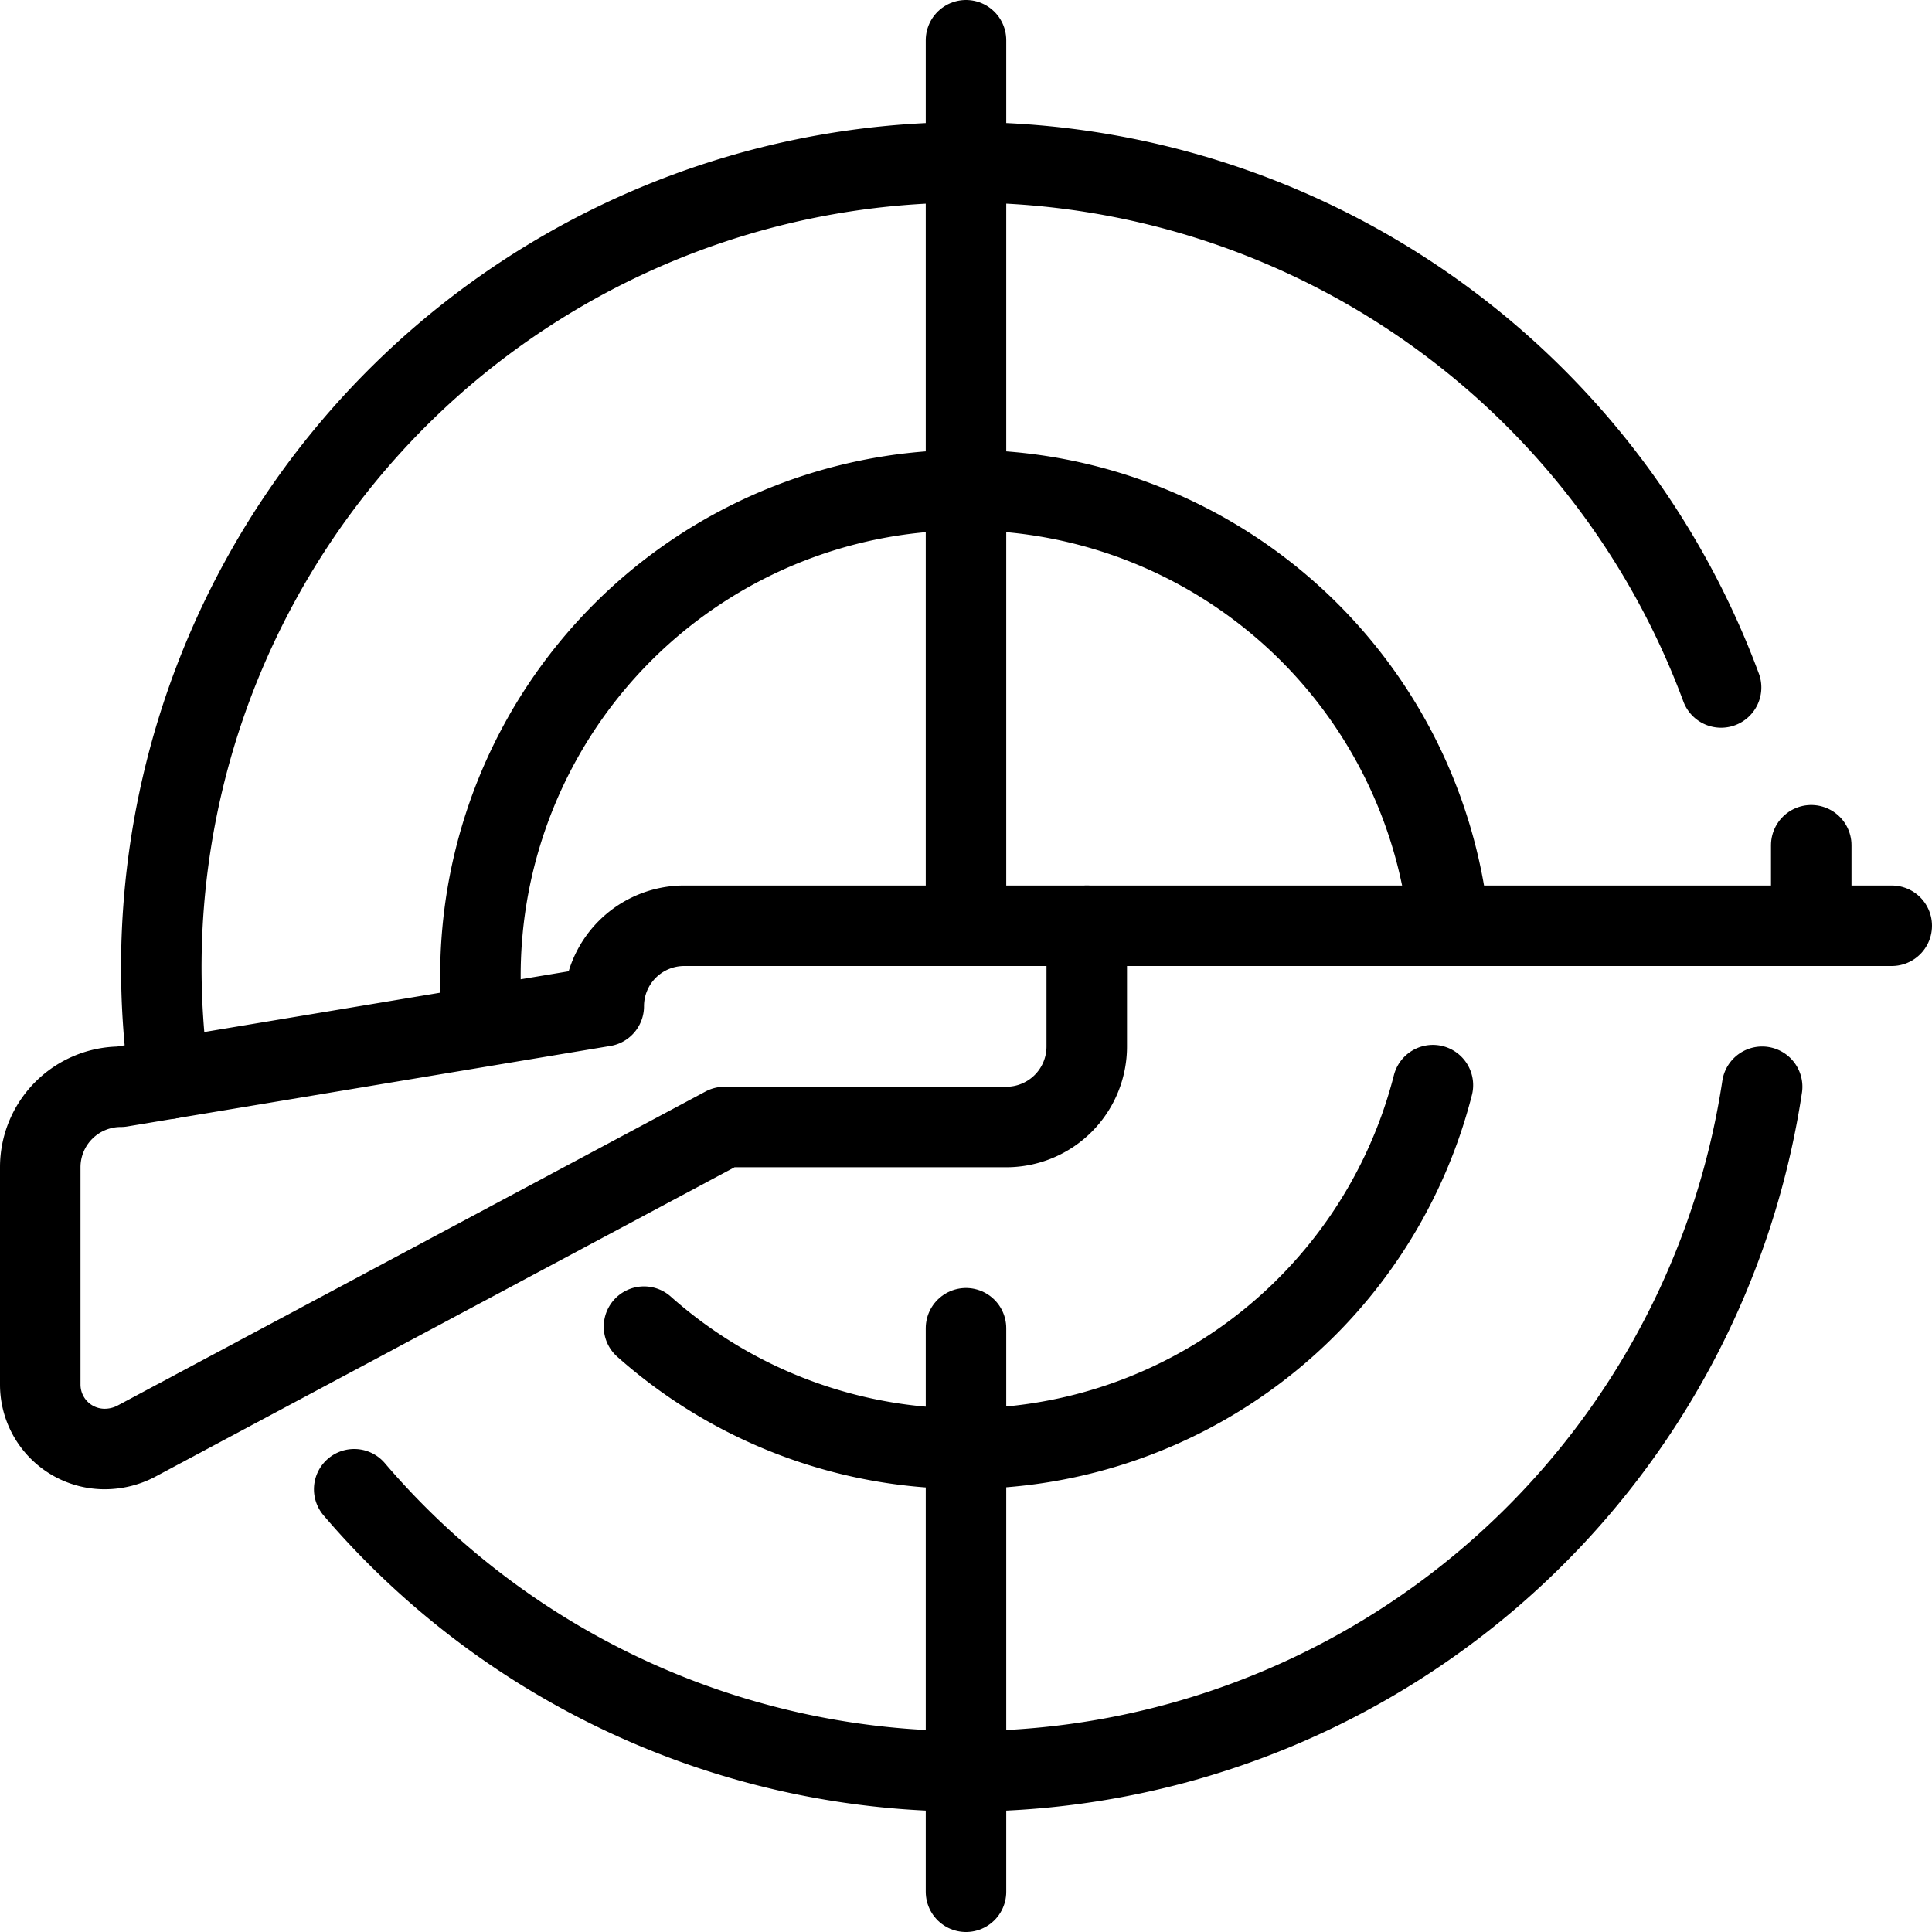
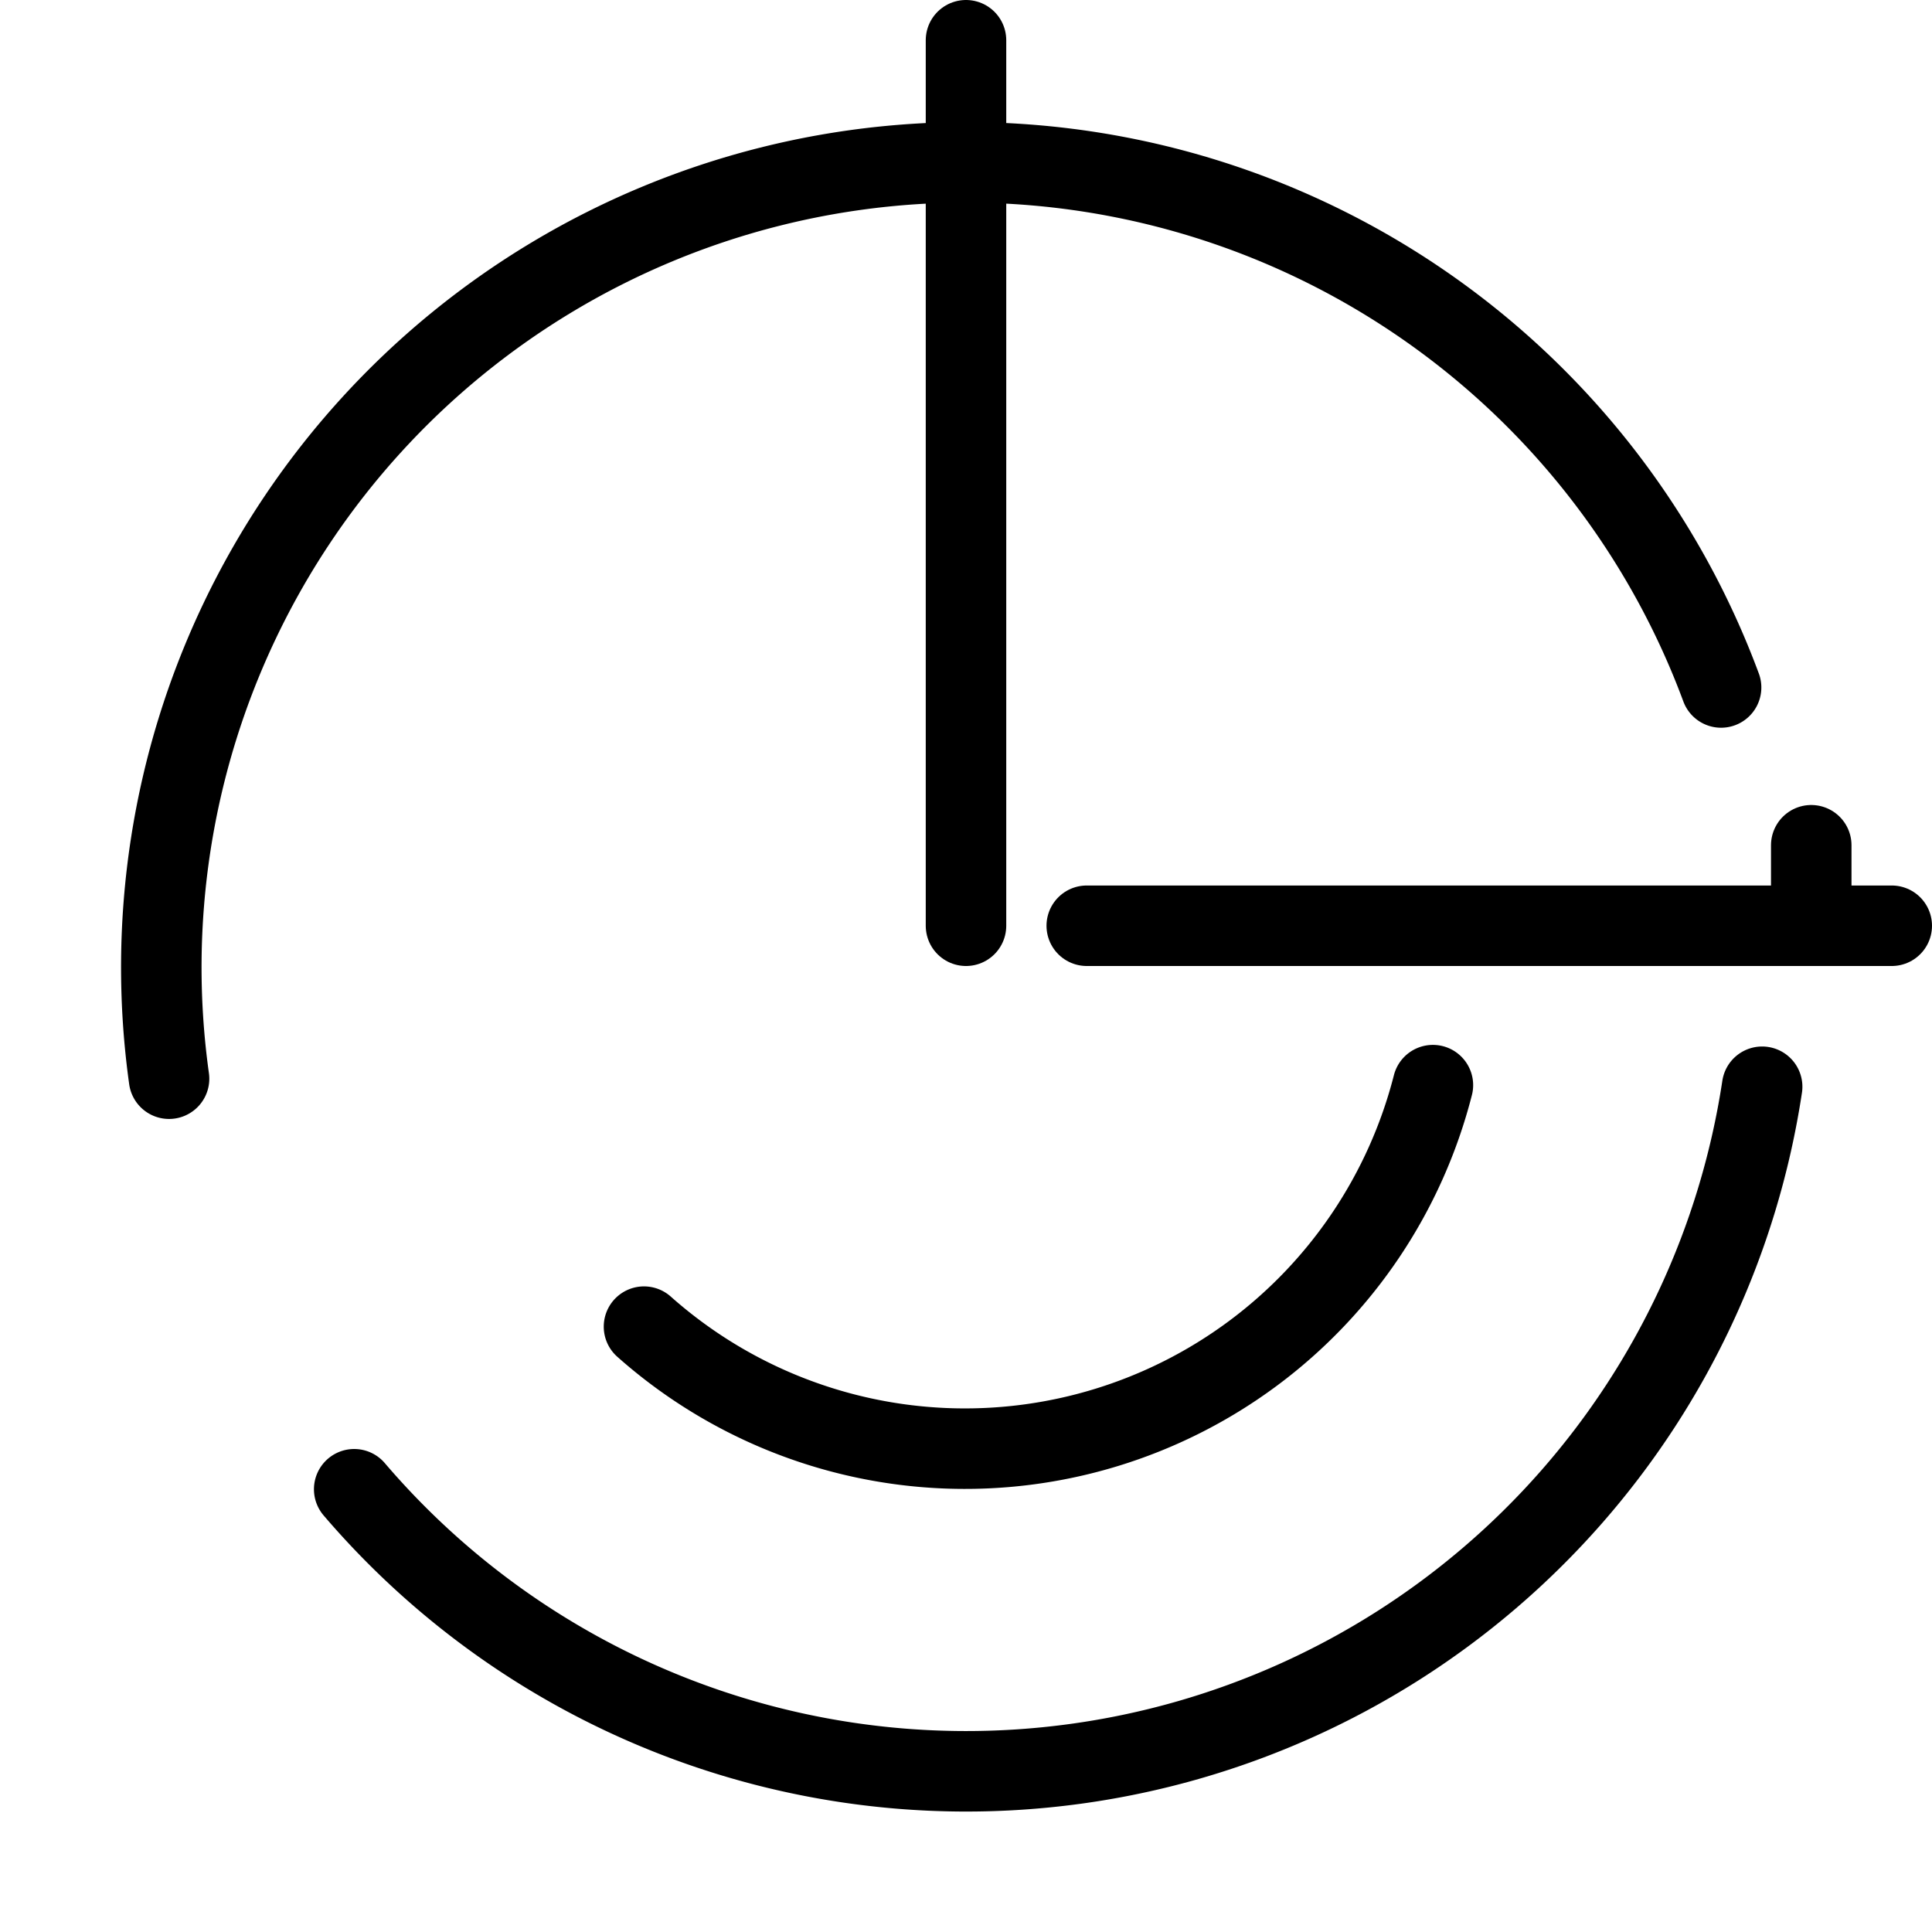
<svg xmlns="http://www.w3.org/2000/svg" viewBox="0 0 24 24">
  <g transform="matrix(1,0,0,1,0,0)">
    <g>
-       <path d="M8.5,11.5a1,1,0,0,0-1,1l-6,1a1,1,0,0,0-1,1v2.7a.8.8,0,0,0,.8.8.85.85,0,0,0,.38-.09L9,14h3.5a1,1,0,0,0,1-1V11.5Z" style="fill: none;stroke: #000000;stroke-linecap: round;stroke-linejoin: round" />
      <line x1="13.5" y1="11.5" x2="23.5" y2="11.5" style="fill: none;stroke: #000000;stroke-linecap: round;stroke-linejoin: round" />
      <line x1="22.5" y1="11.5" x2="22.5" y2="10.5" style="fill: none;stroke: #000000;stroke-linecap: round;stroke-linejoin: round" />
      <line x1="12" y1="0.5" x2="12" y2="11.5" style="fill: none;stroke: #000000;stroke-linecap: round;stroke-linejoin: round" />
-       <line x1="12" y1="16.5" x2="12" y2="23.5" style="fill: none;stroke: #000000;stroke-linecap: round;stroke-linejoin: round" />
-       <path d="M18,11.5A6,6,0,1,0,6,12.74" style="fill: none;stroke: #000000;stroke-linecap: round;stroke-linejoin: round" />
      <path d="M8,16.48a6,6,0,0,0,9.8-3" style="fill: none;stroke: #000000;stroke-linecap: round;stroke-linejoin: round" />
      <path d="M21.38,8.54A10,10,0,0,0,2.1,13.4" style="fill: none;stroke: #000000;stroke-linecap: round;stroke-linejoin: round" />
      <path d="M4.4,18.5a10,10,0,0,0,17.49-5" style="fill: none;stroke: #000000;stroke-linecap: round;stroke-linejoin: round" />
    </g>
  </g>
</svg>